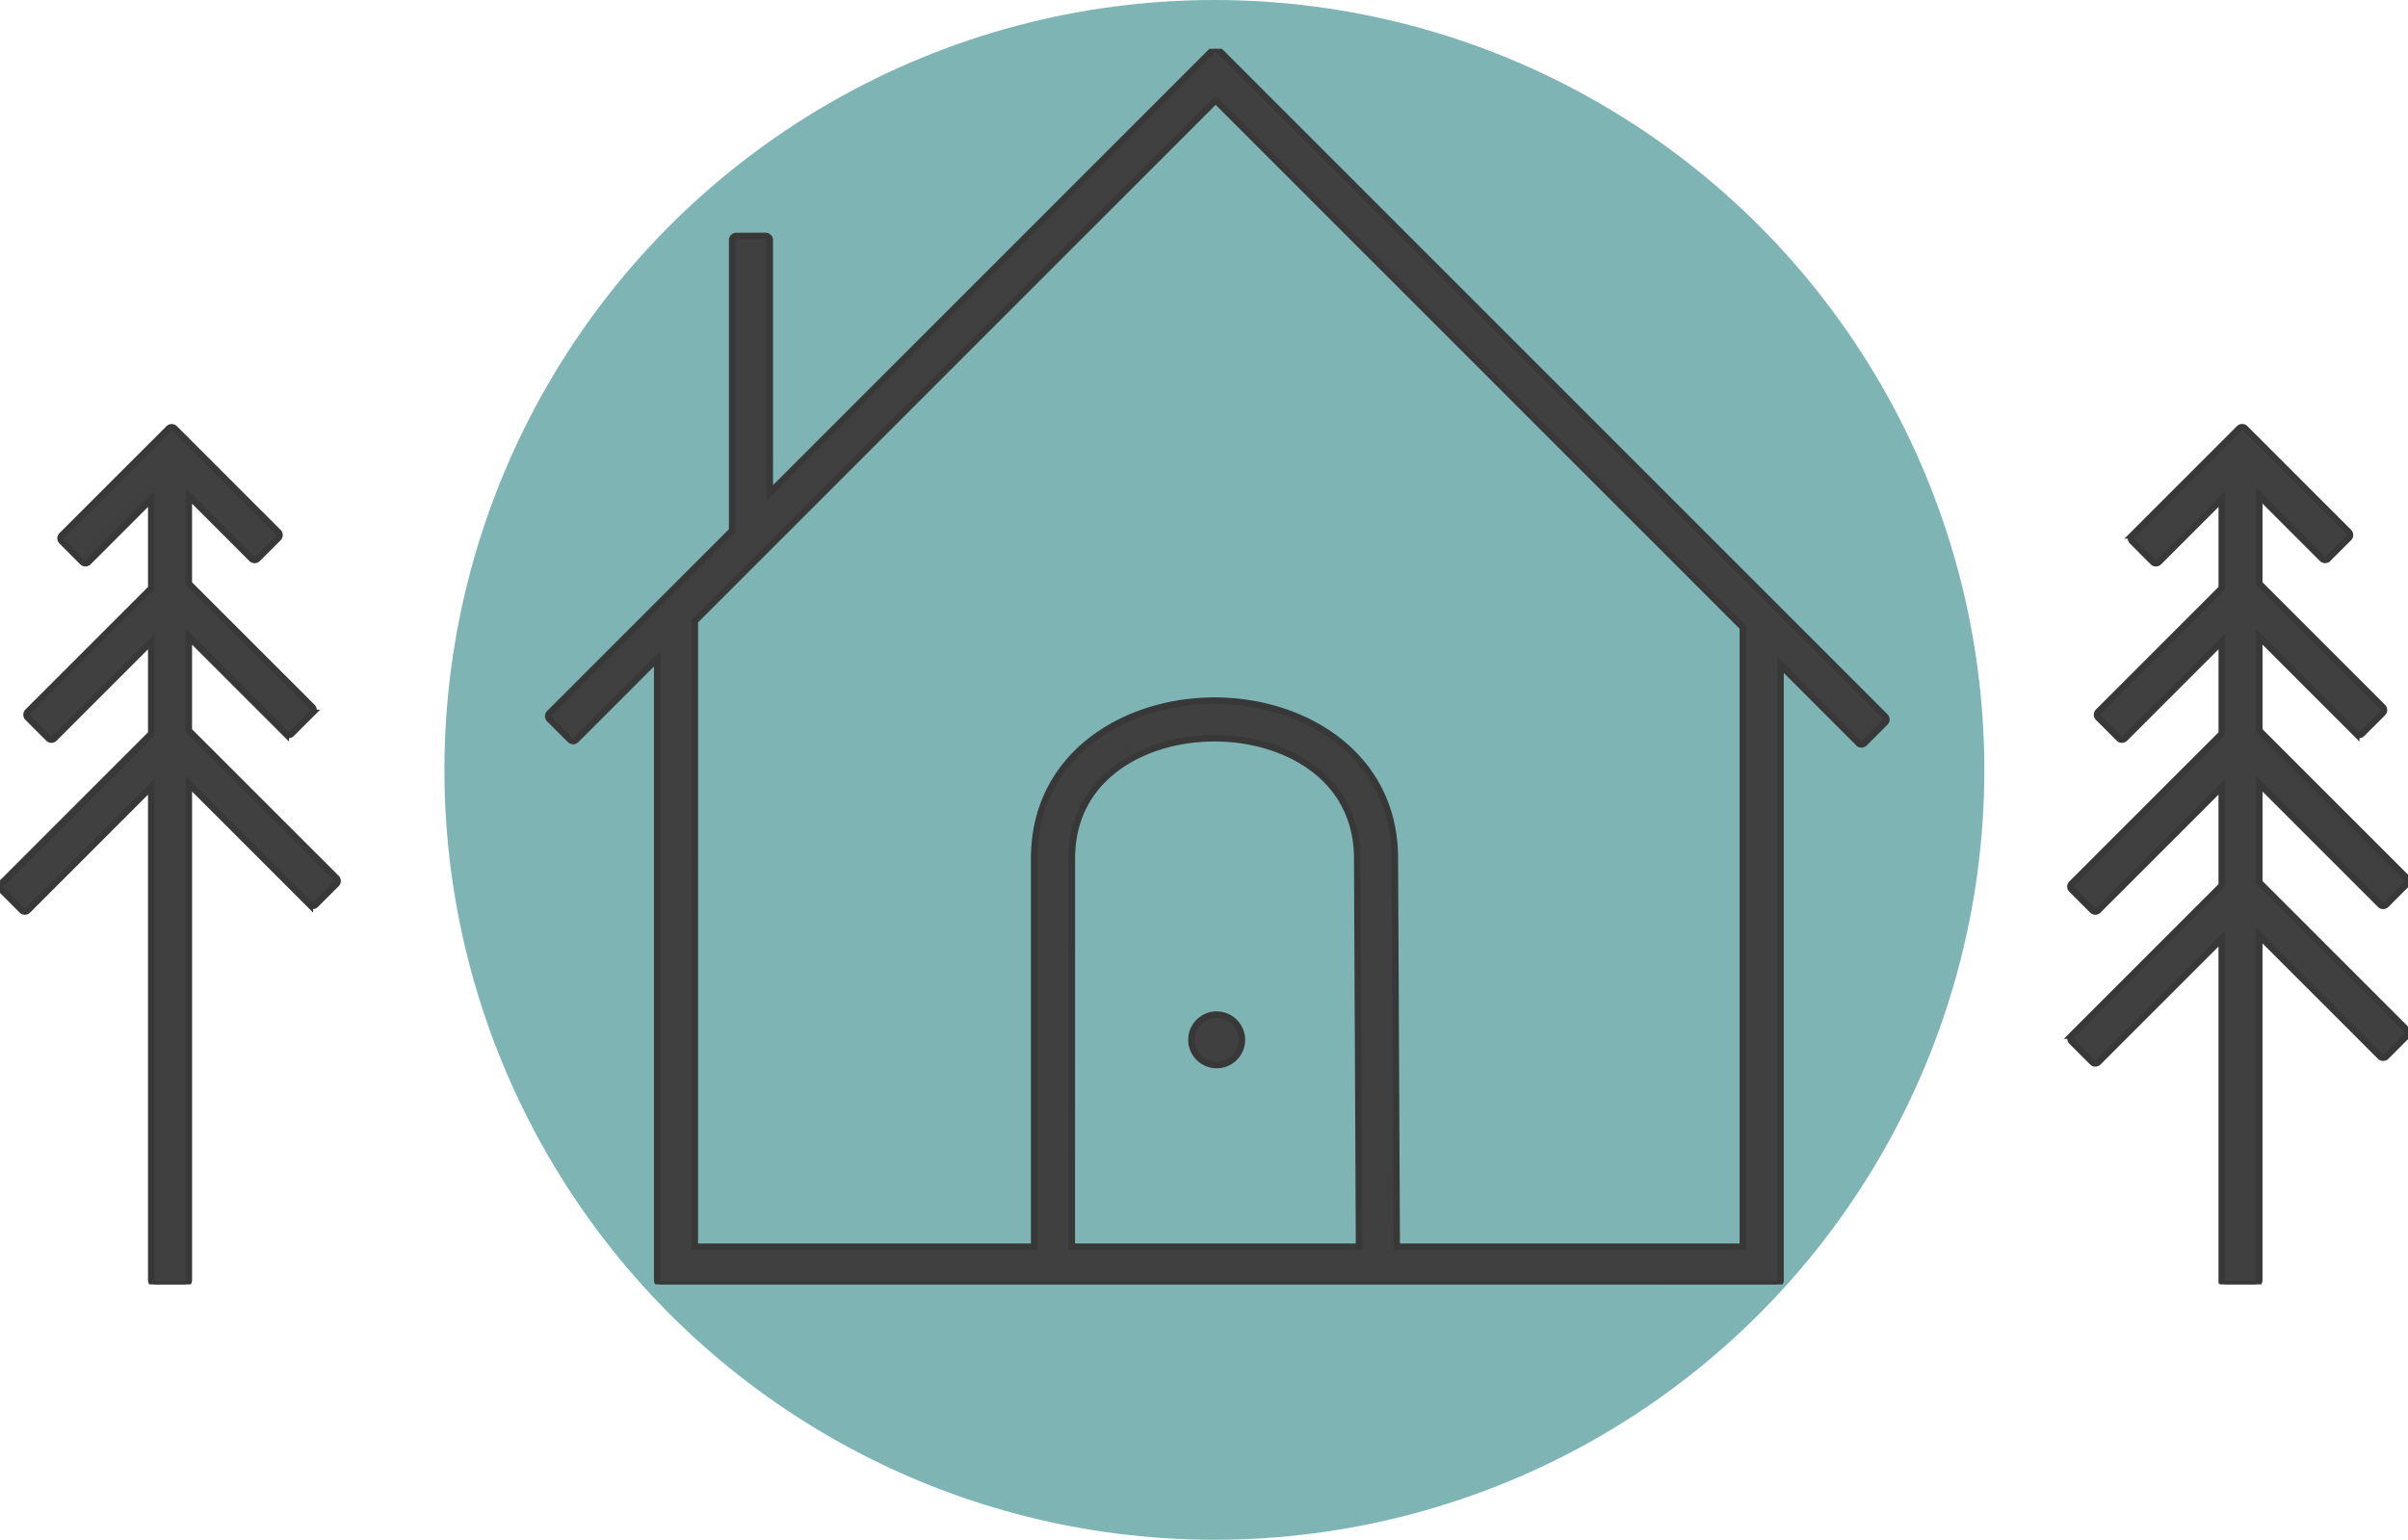
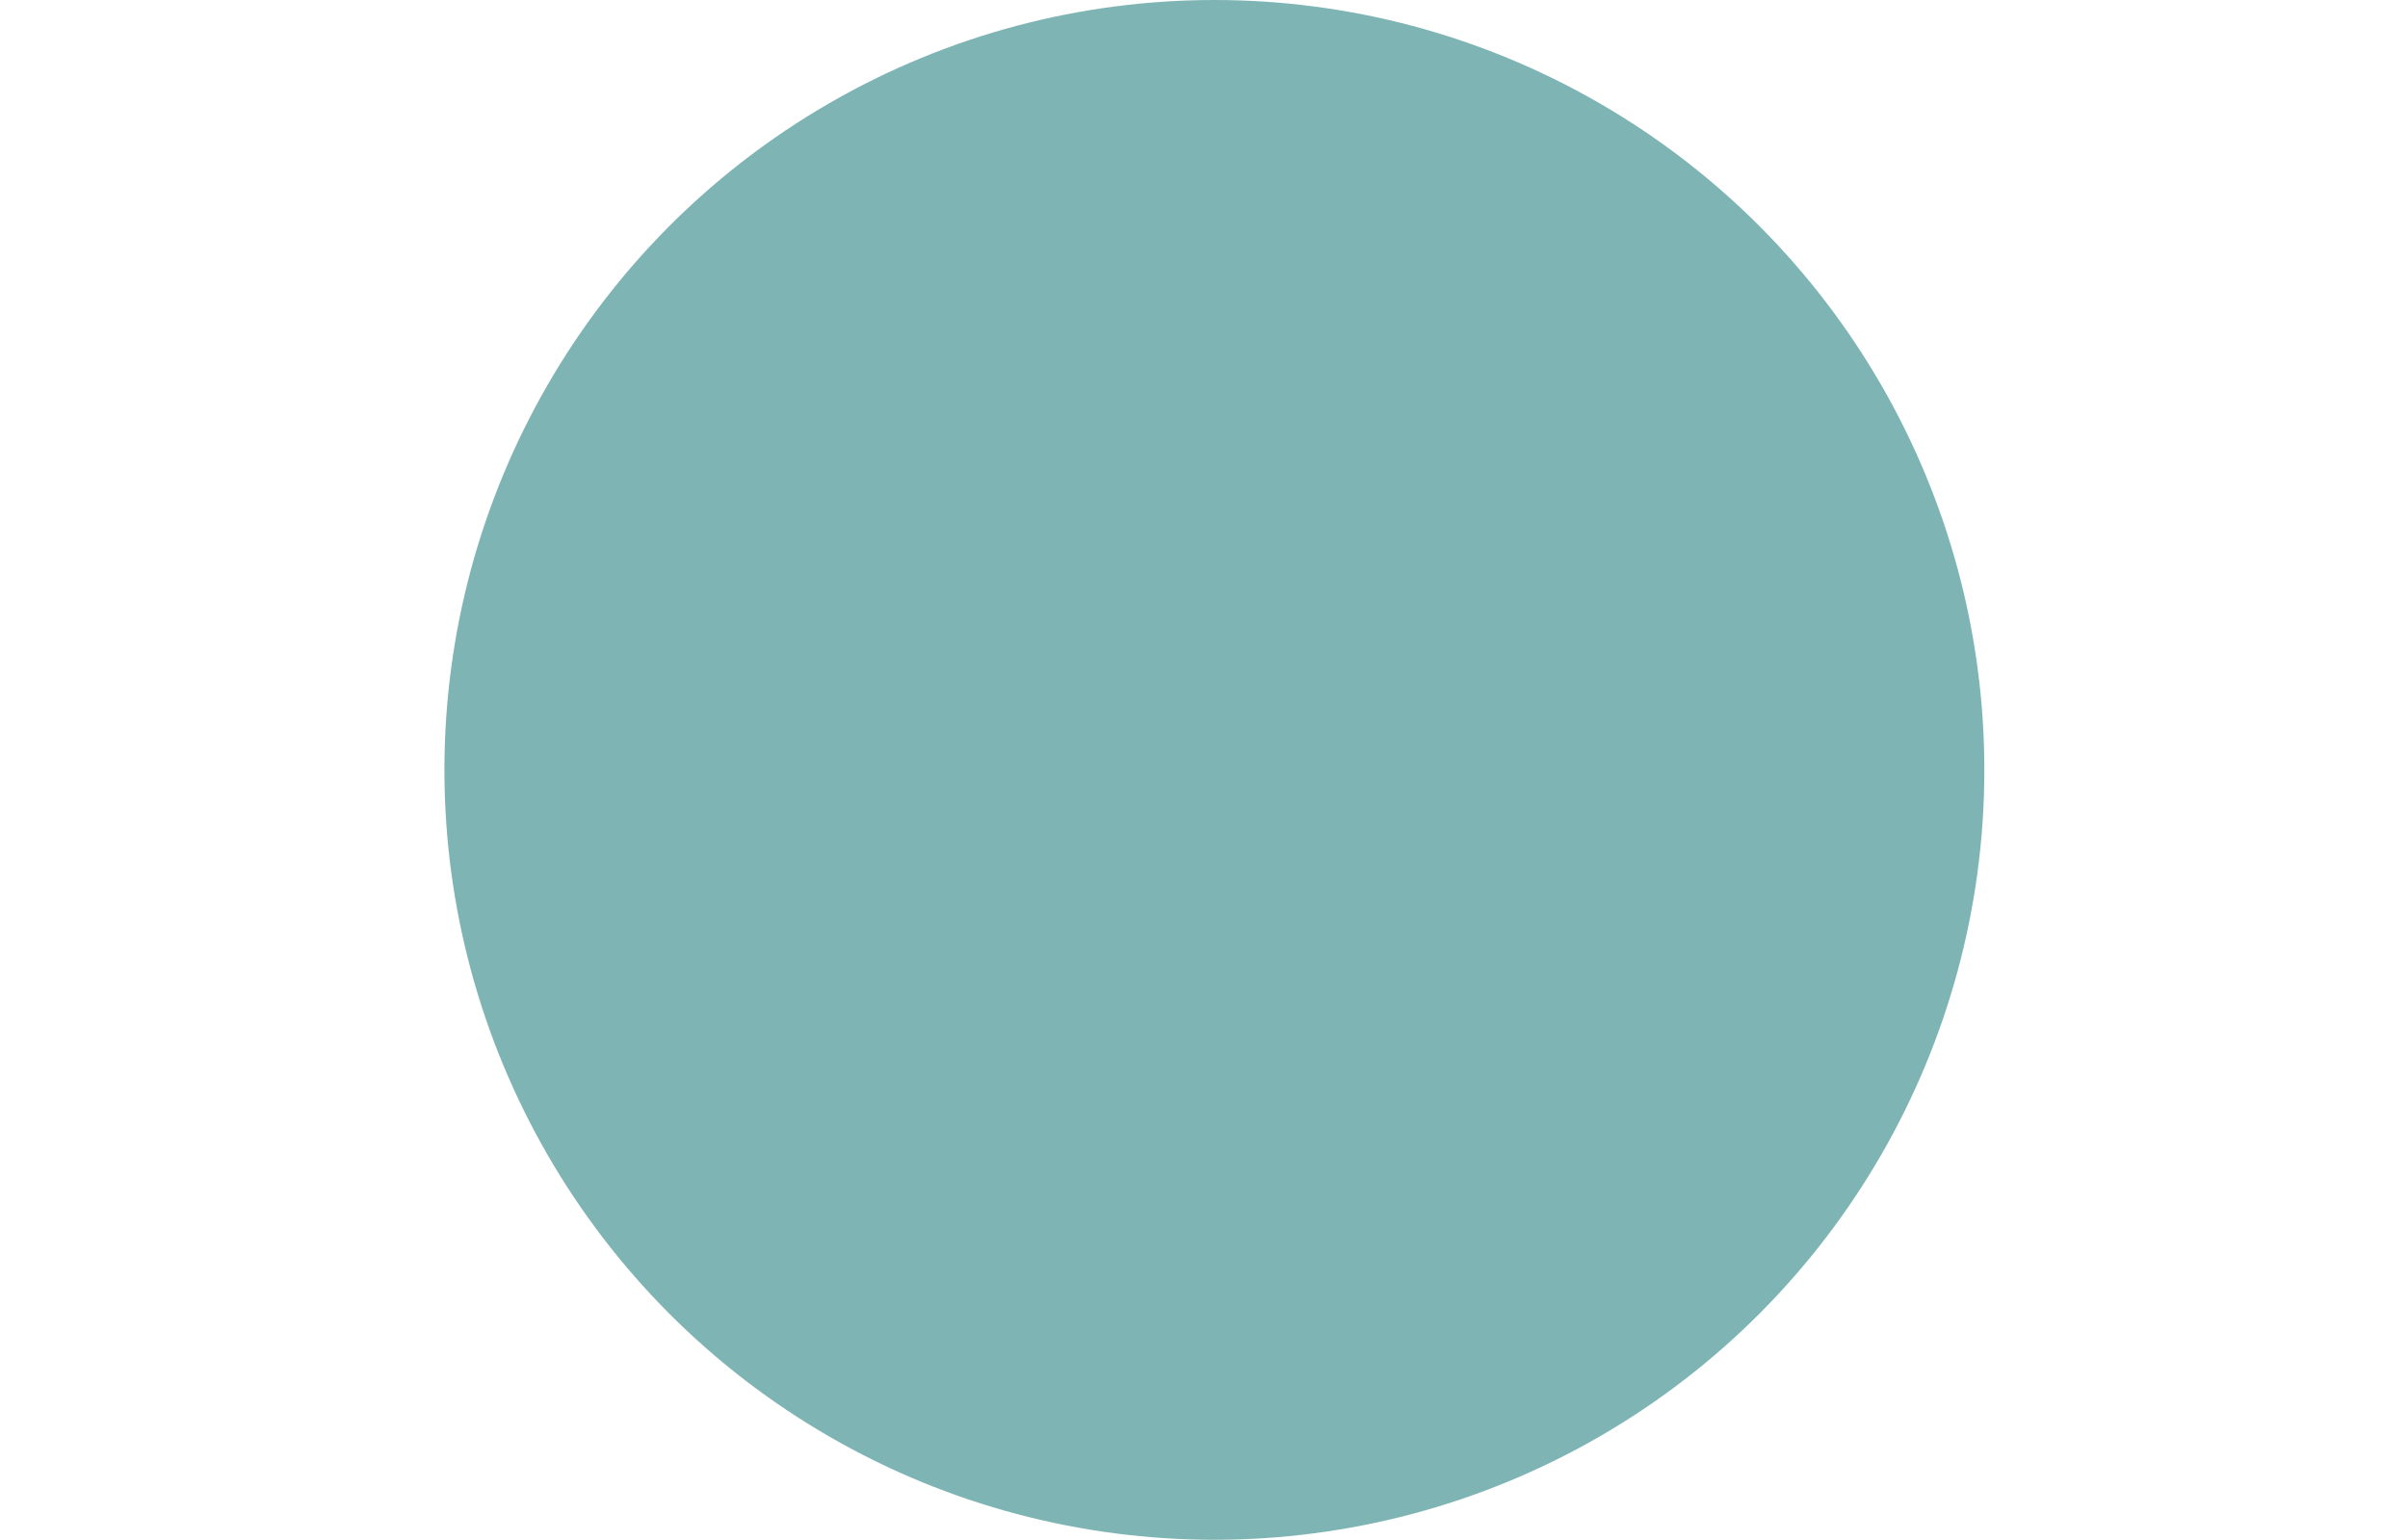
<svg xmlns="http://www.w3.org/2000/svg" height="117.813" viewBox="0 0 184.223 117.813" width="184.223">
  <clipPath id="a">
-     <path d="m0 0h184.223v94.535h-184.223z" />
-   </clipPath>
+     </clipPath>
  <circle cx="92.906" cy="58.906" fill="#7eb5b4" r="58.906" />
  <g clip-path="url(#a)" transform="translate(0 3.736)">
    <path d="m105.494 94.53-1.19.005a.245.245 0 0 1 -.027-.005h-53.683a.313.313 0 0 1 -.314-.314v-47.559l-6.213 6.213a.314.314 0 0 1 -.443 0l-1.59-1.59a.313.313 0 0 1 0-.443l13.981-13.98v-22.224a.313.313 0 0 1 .314-.313h2.248a.313.313 0 0 1 .313.313v19.349l33.891-33.89a.314.314 0 0 1 .443 0l51 51a.314.314 0 0 1 0 .443l-1.59 1.59a.313.313 0 0 1 -.443 0l-5.974-5.974v47.07a.313.313 0 0 1 -.314.314zm-52.339-2.875h25.966v-29.706c0-7.928 6.94-12.077 13.795-12.077s13.795 4.148 13.795 12.077l.141 29.706h26.486v-47.384l-40.338-40.335-39.845 39.847zm28.84 0h21.981l-.141-29.7c0-6.327-5.66-9.208-10.92-9.208s-10.915 2.88-10.915 9.202zm90.846 2.561v-26.373l9.259 9.257a.323.323 0 0 0 .444 0l1.589-1.59a.313.313 0 0 0 0-.444l-11.29-11.29v-7.552l9.257 9.257a.314.314 0 0 0 .444 0l1.589-1.589a.313.313 0 0 0 0-.444l-11.29-11.29v-7.174l7.417 7.416a.313.313 0 0 0 .443 0l1.59-1.589a.314.314 0 0 0 0-.443l-9.451-9.451v-6.724l4.817 4.817a.313.313 0 0 0 .444 0l1.589-1.589a.313.313 0 0 0 0-.443l-7.934-7.934a.314.314 0 0 0 -.444 0l-8.188 8.188a.313.313 0 0 0 0 .443l1.589 1.59a.314.314 0 0 0 .444 0l4.817-4.817v6.827l-9.451 9.452a.313.313 0 0 0 0 .443l1.59 1.589a.312.312 0 0 0 .443 0l7.419-7.418v7.059l-11.485 11.48a.314.314 0 0 0 0 .443l1.589 1.59a.313.313 0 0 0 .443 0l9.451-9.451v7.554l-11.483 11.484a.314.314 0 0 0 0 .443l1.589 1.59a.313.313 0 0 0 .443 0l9.451-9.451v26.135a.309.309 0 0 0 .309.309h2.248a.308.308 0 0 0 .309-.309m-171.16-28.304a.313.313 0 0 0 .443 0l9.448-9.449v37.753a.312.312 0 0 0 .312.312h2.248a.312.312 0 0 0 .312-.312v-37.992l9.256 9.256a.313.313 0 0 0 .443 0l1.59-1.589a.314.314 0 0 0 0-.444l-11.29-11.287v-7.175l7.417 7.414a.313.313 0 0 0 .443 0l1.59-1.589a.314.314 0 0 0 0-.443l-9.45-9.448v-6.72l4.815 4.815a.313.313 0 0 0 .443 0l1.59-1.589a.313.313 0 0 0 0-.443l-7.934-7.934a.314.314 0 0 0 -.444 0l-8.188 8.182a.314.314 0 0 0 0 .443l1.59 1.59a.313.313 0 0 0 .443 0l4.815-4.815v6.827l-9.45 9.45a.314.314 0 0 0 0 .443l1.59 1.589a.312.312 0 0 0 .443 0l7.416-7.416v7.058l-11.48 11.48a.313.313 0 0 0 0 .443zm91.4 7.983a1.928 1.928 0 1 0 1.929 1.929 1.931 1.931 0 0 0 -1.933-1.925" fill="#414041" stroke="#393839" stroke-width=".5" />
  </g>
</svg>